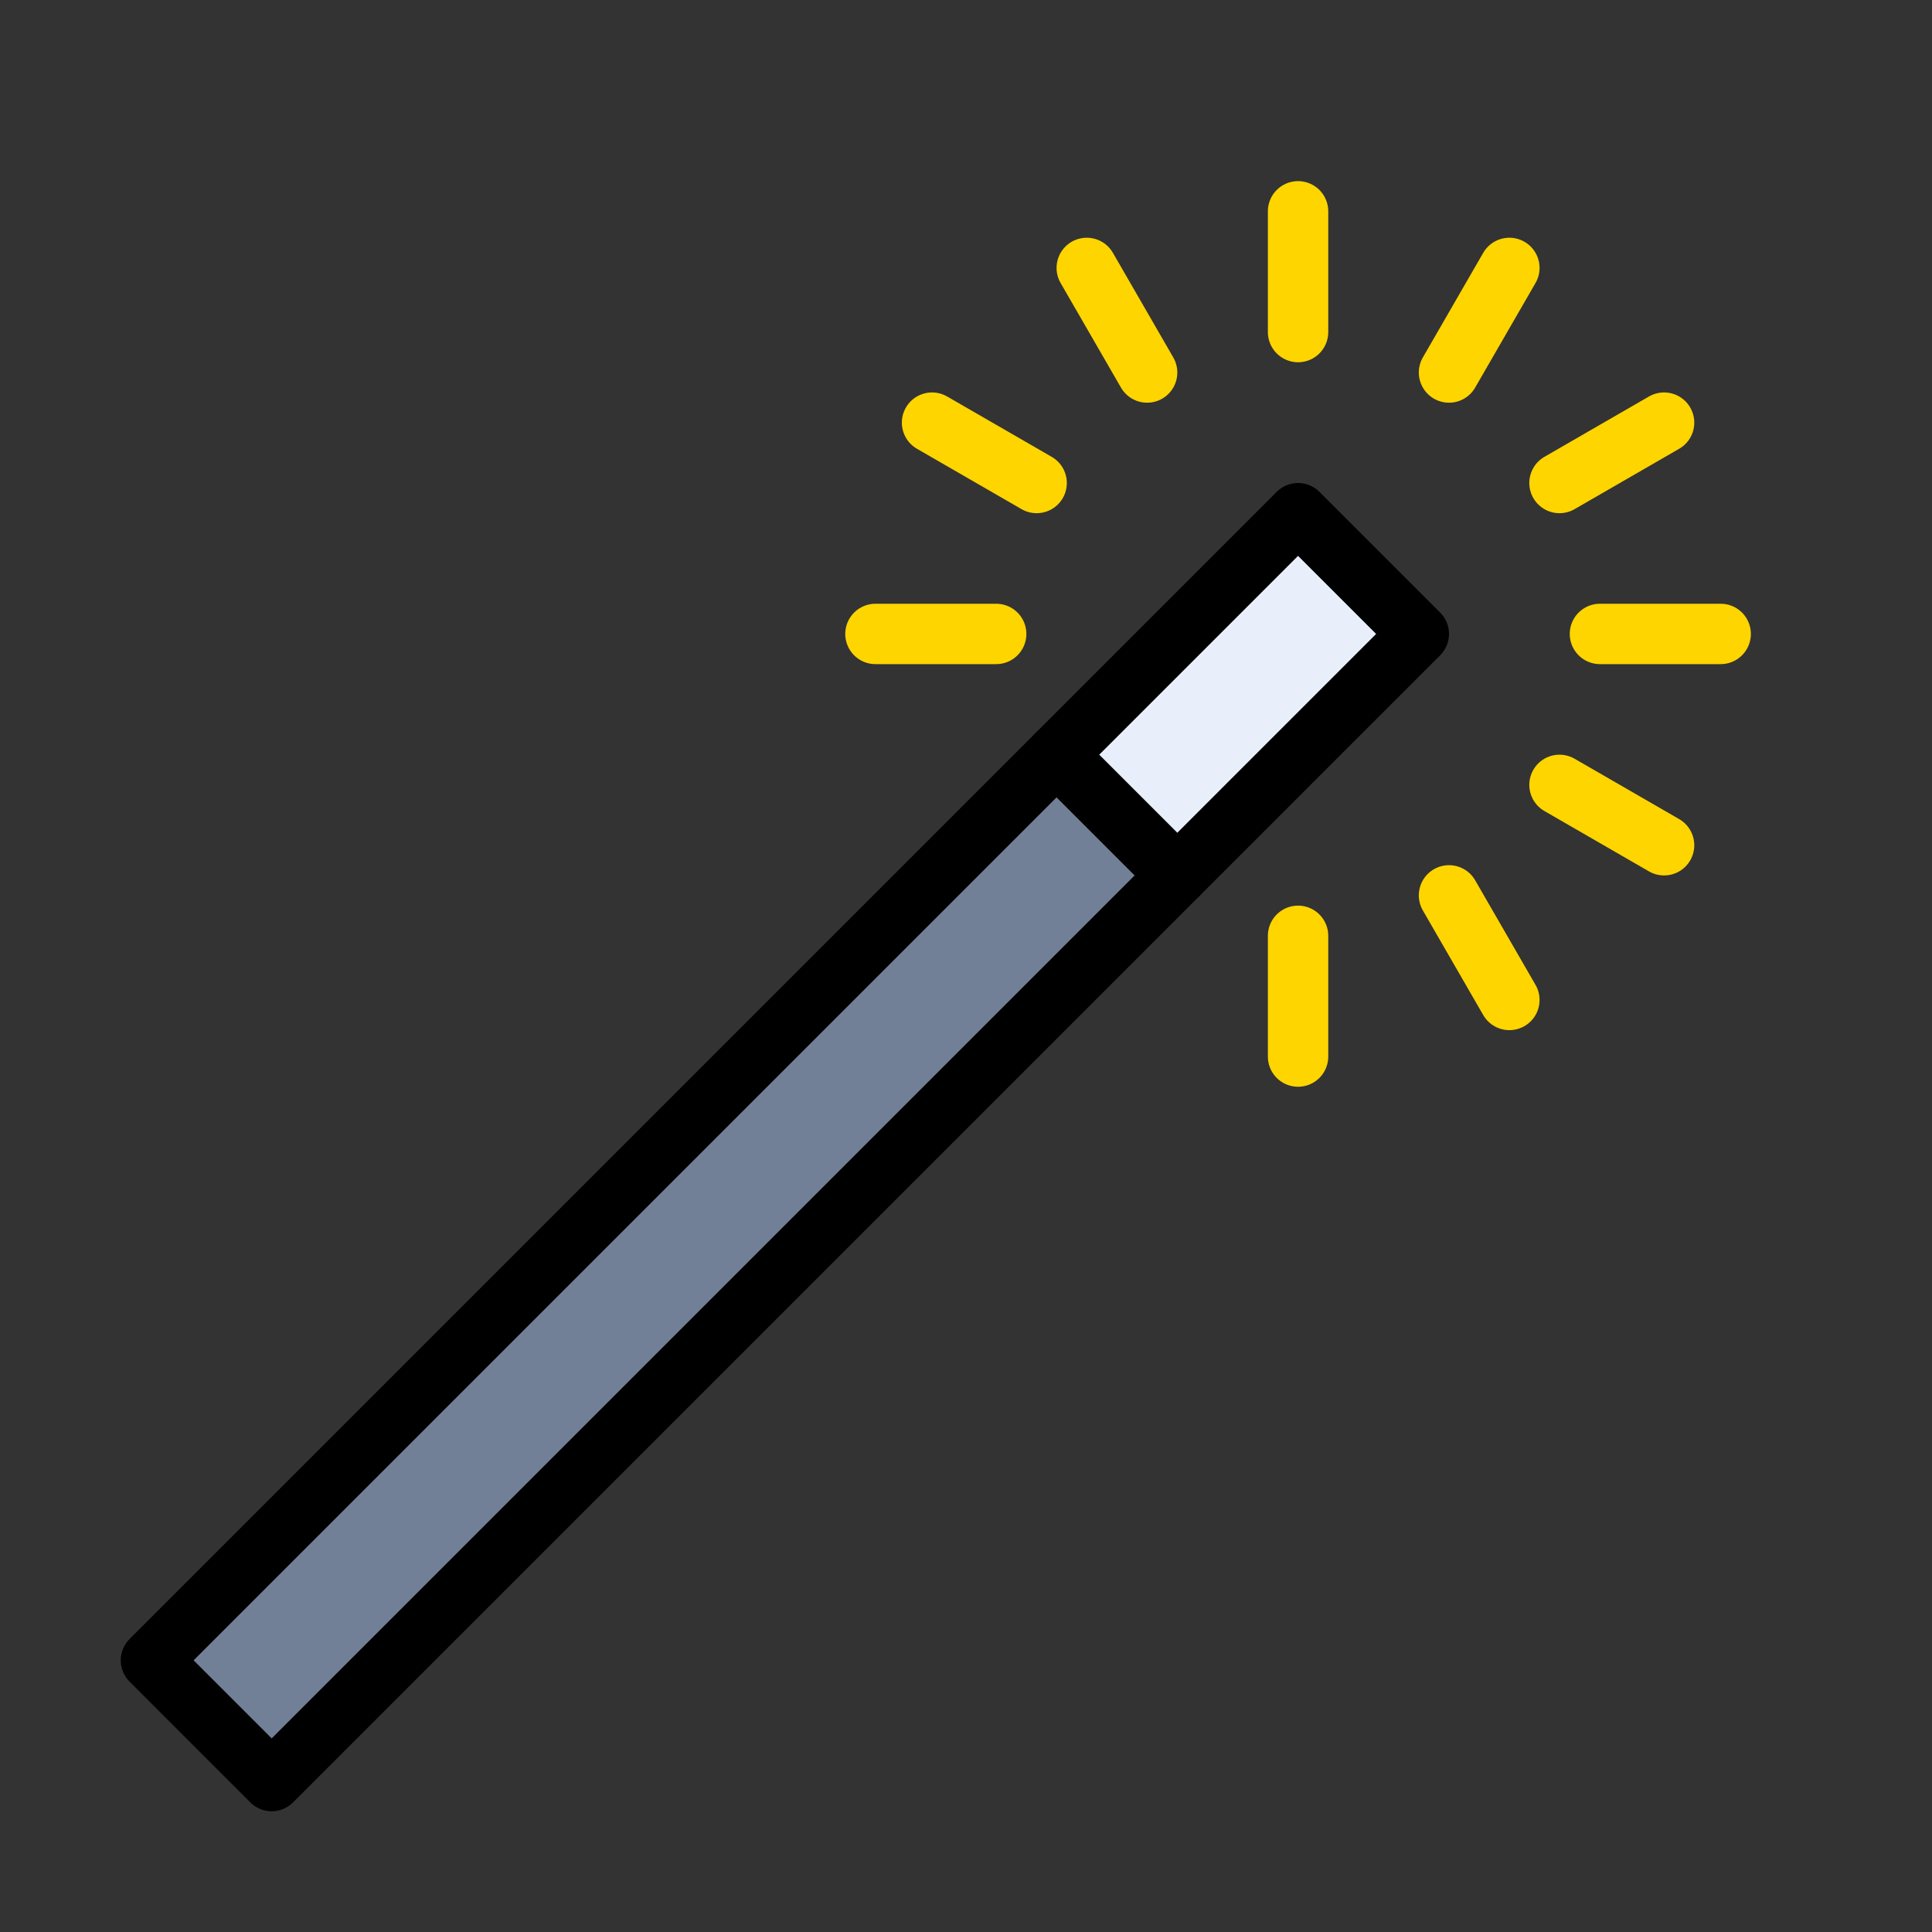
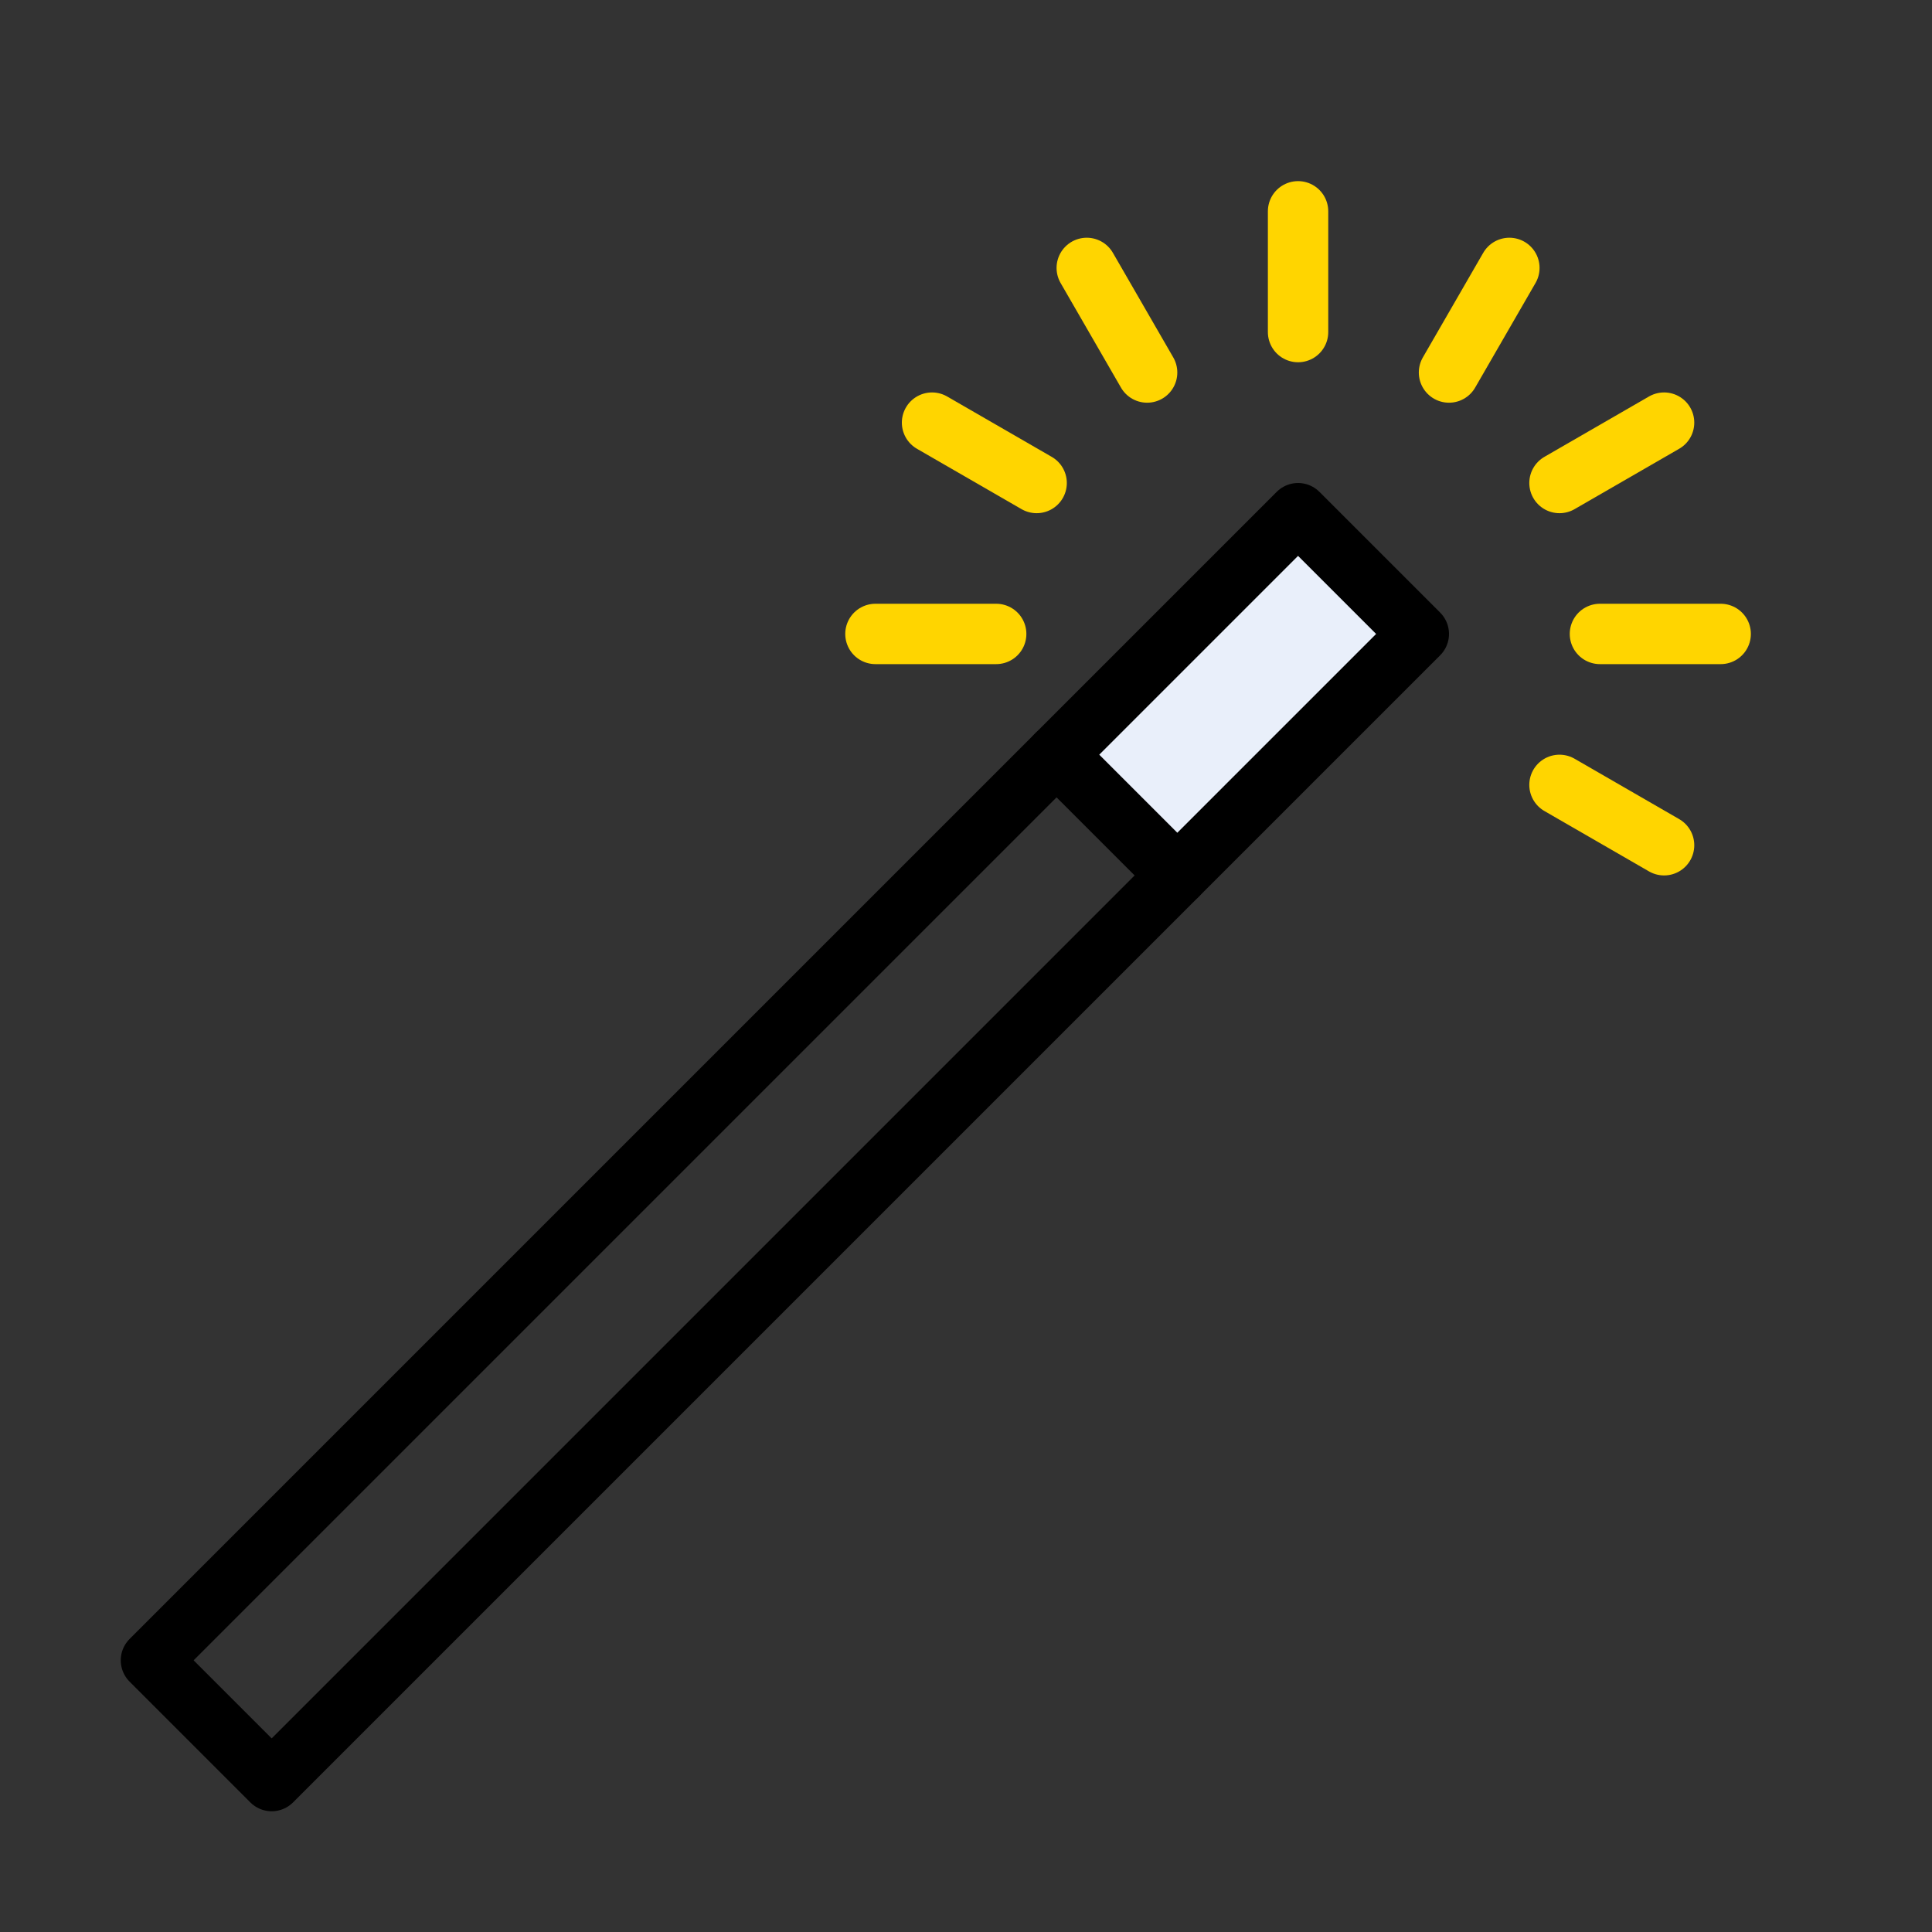
<svg xmlns="http://www.w3.org/2000/svg" width="800px" height="800px" viewBox="0 0 64 64" version="1.1" fill="#000000">
  <rect x="0" y="0" width="64" height="64" fill="#333333" stroke="none" />
  <g id="SVGRepo_bgCarrier" stroke-width="0" />
  <g id="SVGRepo_tracerCarrier" stroke-linecap="round" stroke-linejoin="round" />
  <g id="SVGRepo_iconCarrier">
    <title>des-wand-2</title>
    <desc>Created with Sketch.</desc>
    <defs> </defs>
    <g id="General" stroke="none" stroke-width="1" fill="none" fill-rule="evenodd">
      <g id="SLICES-64px" transform="translate(-810, -400)"> </g>
      <g id="ICONS" transform="translate(-805, -395)">
        <g id="des-wand-2" transform="translate(810, 402)">
-           <polygon id="Fill-565" fill="#718097" points="0 48 4 52 34 22 30 18"> </polygon>
          <polygon id="Fill-566" fill="#E9EFFA" points="38 10 30 18 34 22 42 14"> </polygon>
          <polyline id="Stroke-567" stroke="#000000" stroke-width="2" stroke-linecap="round" stroke-linejoin="round" points="30 18 38 10 42 14 34 22"> </polyline>
          <polygon id="Stroke-568" stroke="#000000" stroke-width="2" stroke-linecap="round" stroke-linejoin="round" points="30 18 0 48 4 52 34 22"> </polygon>
          <path d="M38,4 L38,0" id="Stroke-569" stroke="#ffd500" stroke-width="2" stroke-linecap="round" stroke-linejoin="round"> </path>
          <path d="M48,14 L52,14" id="Stroke-570" stroke="#ffd500" stroke-width="2" stroke-linecap="round" stroke-linejoin="round"> </path>
          <path d="M28,14 L24,14" id="Stroke-571" stroke="#ffd500" stroke-width="2" stroke-linecap="round" stroke-linejoin="round"> </path>
-           <path d="M38,24 L38,28" id="Stroke-572" stroke="#ffd500" stroke-width="2" stroke-linecap="round" stroke-linejoin="round"> </path>
          <path d="M33,5.34 L31,1.875" id="Stroke-573" stroke="#ffd500" stroke-width="2" stroke-linecap="round" stroke-linejoin="round"> </path>
          <path d="M46.66,9 L50.125,7" id="Stroke-574" stroke="#ffd500" stroke-width="2" stroke-linecap="round" stroke-linejoin="round"> </path>
-           <path d="M43,22.66 L45,26.125" id="Stroke-575" stroke="#ffd500" stroke-width="2" stroke-linecap="round" stroke-linejoin="round"> </path>
          <path d="M29.34,9 L25.875,7" id="Stroke-576" stroke="#ffd500" stroke-width="2" stroke-linecap="round" stroke-linejoin="round"> </path>
          <path d="M43,5.34 L45,1.875" id="Stroke-577" stroke="#ffd500" stroke-width="2" stroke-linecap="round" stroke-linejoin="round"> </path>
          <path d="M46.66,19 L50.125,21" id="Stroke-578" stroke="#ffd500" stroke-width="2" stroke-linecap="round" stroke-linejoin="round"> </path>
        </g>
      </g>
    </g>
  </g>
</svg>